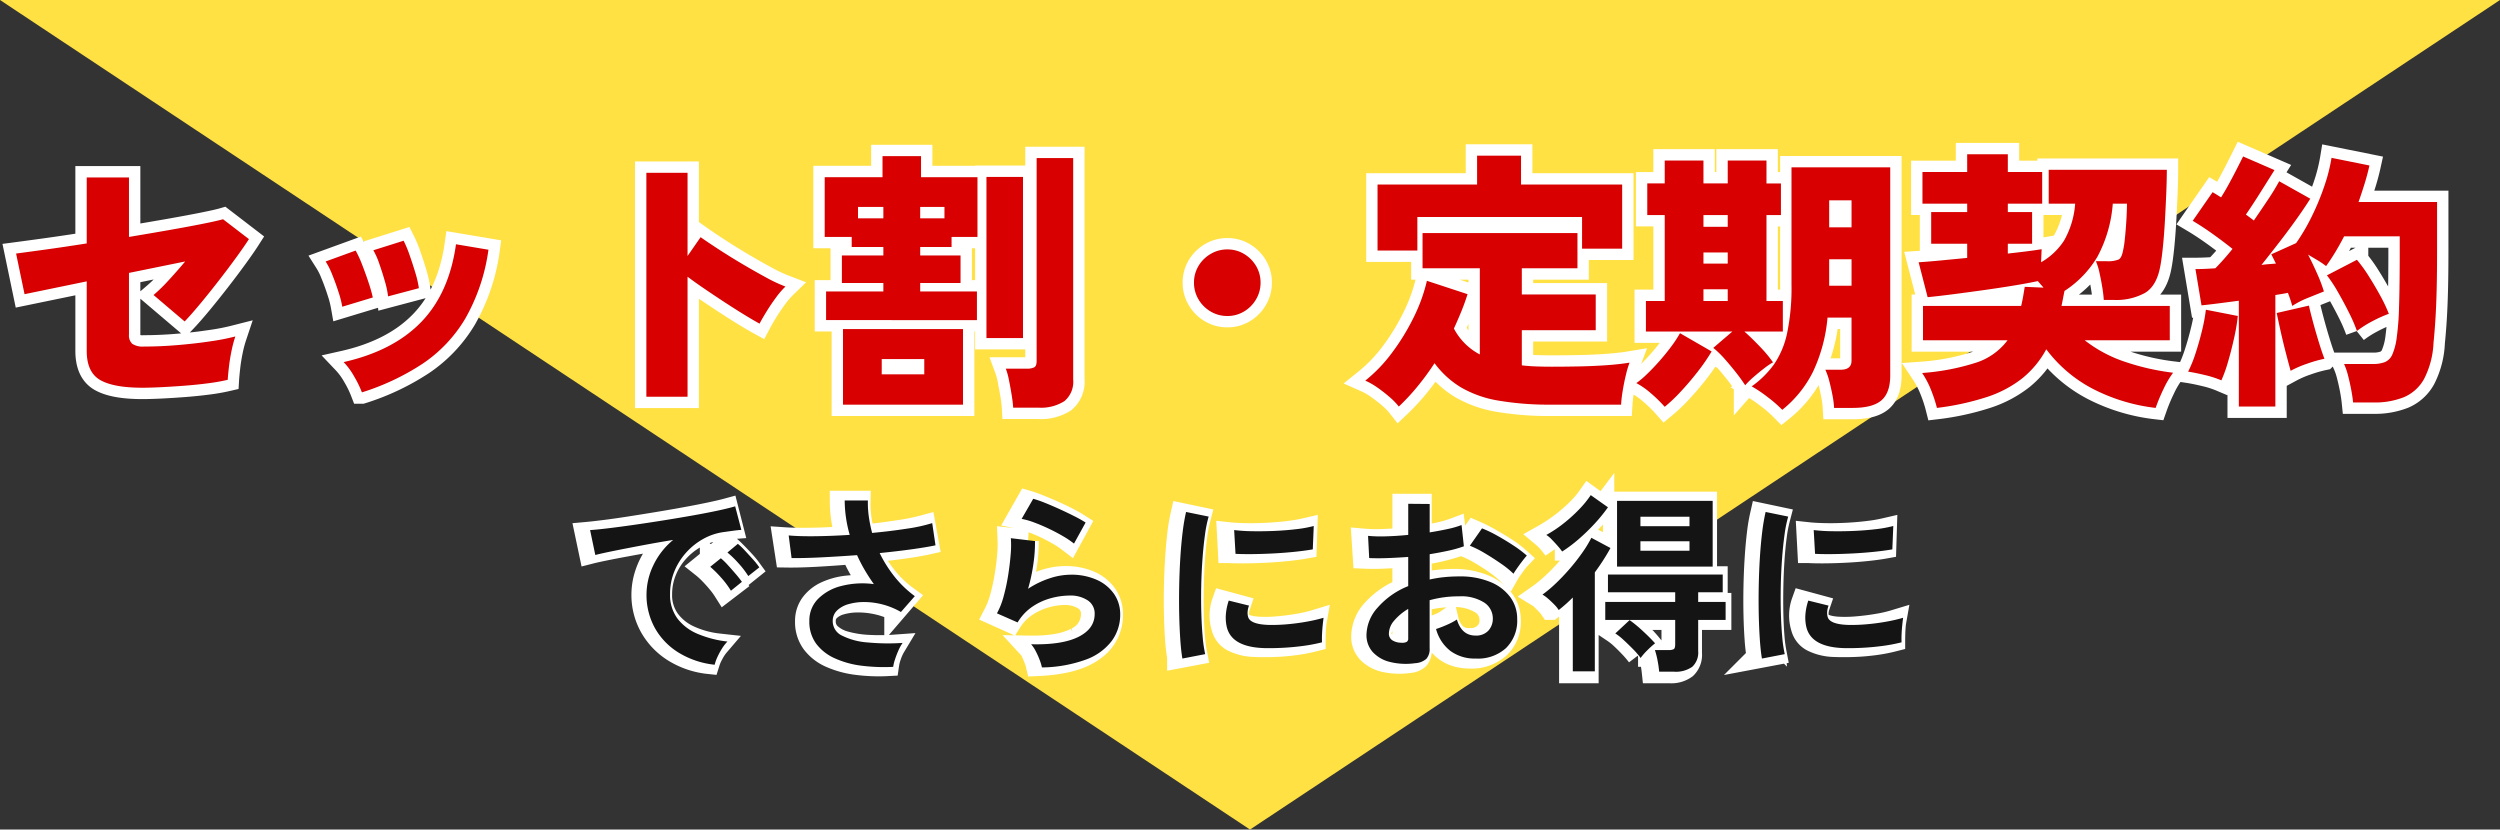
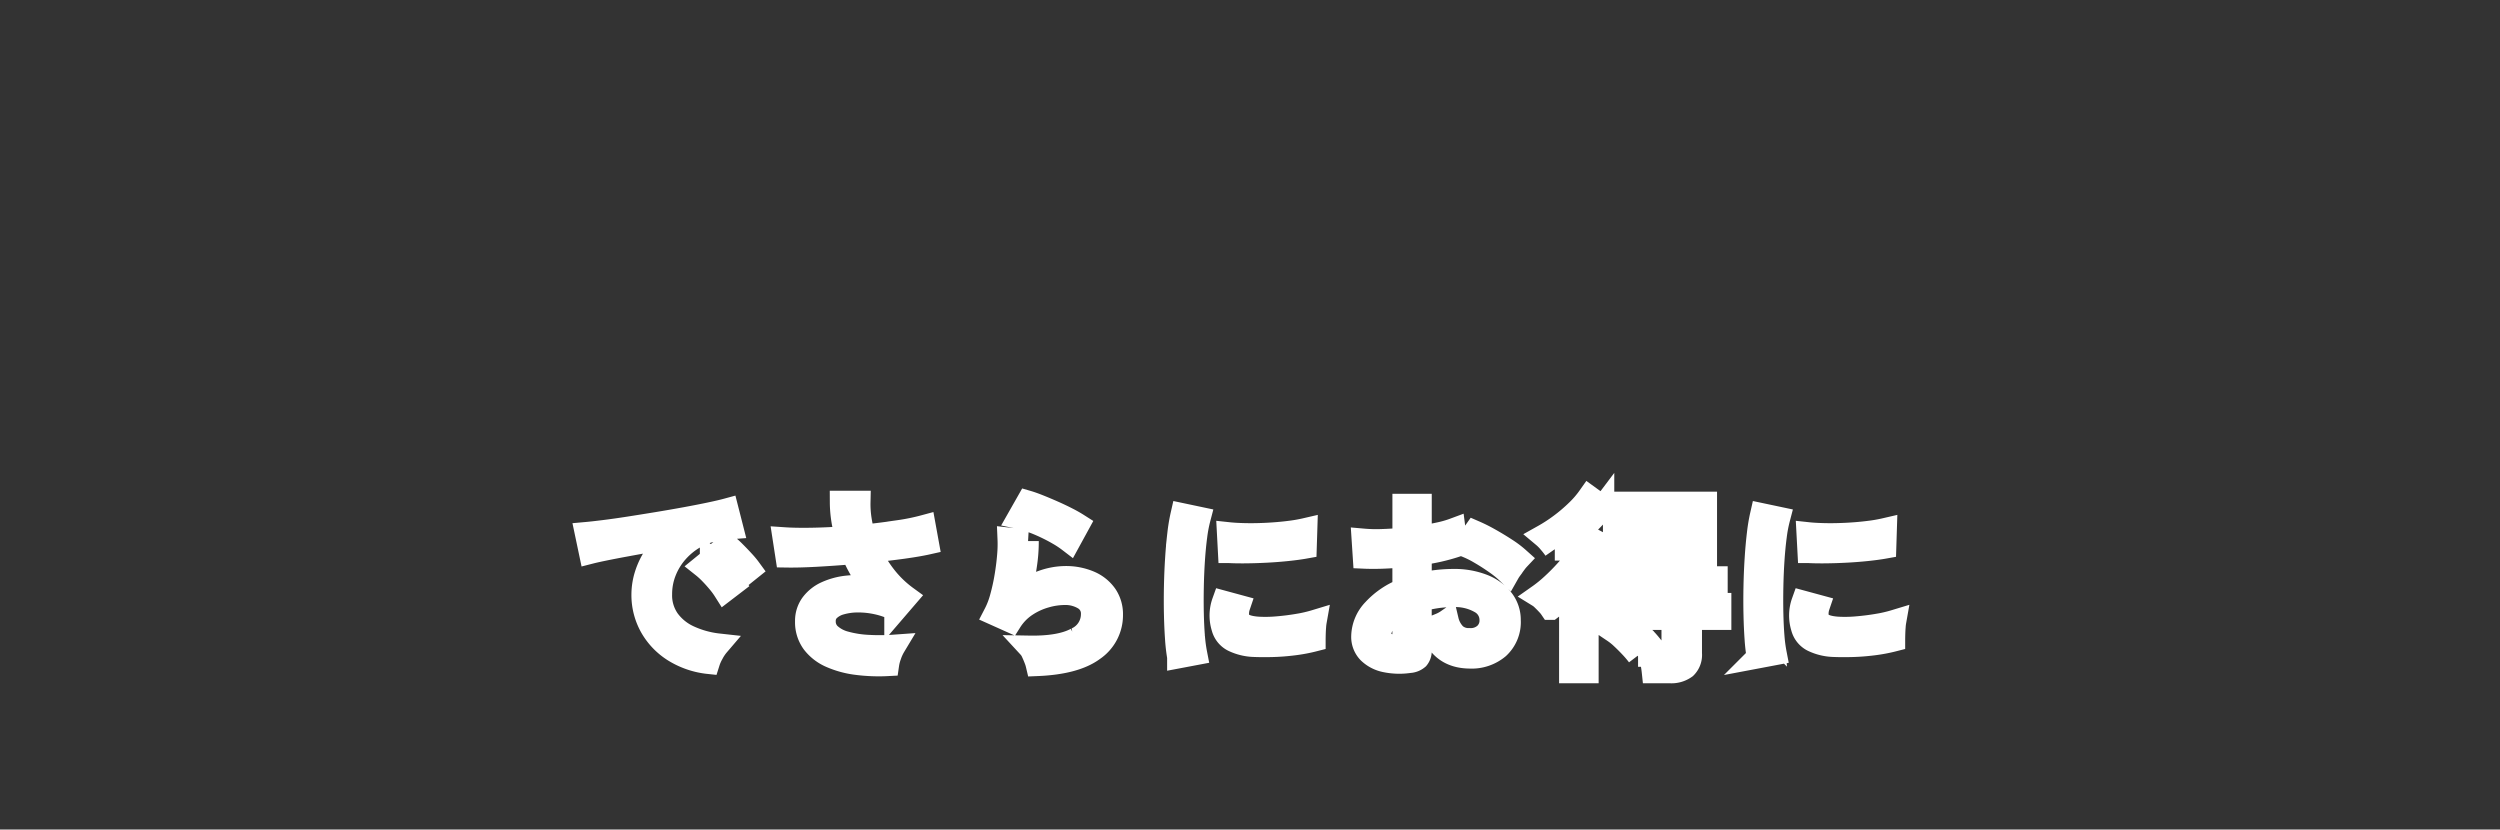
<svg xmlns="http://www.w3.org/2000/svg" width="440" height="146" viewBox="0 0 440 146">
  <rect x="0" y="0" width="440" height="146" fill="#333333" stroke="none" />
  <g id="グループ_194204" data-name="グループ 194204" transform="translate(-6718 -5025)">
    <g id="グループ_194202" data-name="グループ 194202" transform="translate(6215 -810.333)">
-       <path id="多角形_49" data-name="多角形 49" d="M220,0,440,146H0Z" transform="translate(943 5981.333) rotate(180)" fill="#ffe143" />
-       <path id="パス_138287" data-name="パス 138287" d="M25.056.24q-5.088,0-7.44-1.368T15.264-6.24V-18.48L4.32-16.224,2.832-23.376q1.824-.24,5.16-.7t7.272-1.08V-36.768H22.7V-26.3q3.744-.624,7.152-1.224t5.9-1.1q2.5-.5,3.5-.792l4.56,3.5q-.768,1.2-2.16,3.12t-3.048,4.056q-1.656,2.136-3.264,4.08T32.5-11.424L27.024-16.08a27.962,27.962,0,0,0,2.592-2.52q1.488-1.608,2.976-3.384L22.7-19.968V-9.12a2.02,2.02,0,0,0,.576,1.632,3.308,3.308,0,0,0,2.064.48q2.88,0,6-.264t5.808-.672a39.482,39.482,0,0,0,4.272-.84,20.359,20.359,0,0,0-.648,2.424Q40.464-4.9,40.3-3.48T40.08-1.152a33.408,33.408,0,0,1-3.384.6Q34.7-.288,32.52-.12T28.368.144Q26.4.24,25.056.24Zm38.64.816A18.462,18.462,0,0,0,62.3-1.8,12.226,12.226,0,0,0,60.48-4.272q8.736-1.968,13.656-7.056t6.12-13.68l5.712.96a33.658,33.658,0,0,1-4.08,12.12,24.8,24.8,0,0,1-7.512,7.944A42.569,42.569,0,0,1,63.7,1.056ZM68.3-15.84a15.441,15.441,0,0,0-.552-2.616q-.456-1.608-1.008-3.168a12.463,12.463,0,0,0-1.032-2.328l5.328-1.68a19.341,19.341,0,0,1,1.032,2.472q.552,1.56,1.032,3.168a17.9,17.9,0,0,1,.624,2.712ZM60.24-14.016a17.4,17.4,0,0,0-.648-2.544q-.5-1.584-1.128-3.12a12.655,12.655,0,0,0-1.152-2.3l5.28-1.92a18.355,18.355,0,0,1,1.128,2.448q.6,1.536,1.128,3.12a26.705,26.705,0,0,1,.768,2.688Zm53.52,15.84V-37.584h7.248v14.64l2.3-3.312q1.152.816,3.1,2.088t4.176,2.592q2.232,1.32,4.272,2.424a25.509,25.509,0,0,0,3.384,1.584,14.357,14.357,0,0,0-1.656,1.92q-.888,1.2-1.656,2.448t-1.248,2.16q-1.056-.576-2.664-1.56t-3.408-2.16q-1.8-1.176-3.528-2.352T121.008-19.3V1.824Zm31.632-13.488V-16.7h10.08v-1.488h-7.3V-23.04h7.3v-1.488H149.9V-26.3h-4.752V-36.816h10.176v-3.7H162.1v3.7h9.936V-26.3h-4.56v1.776h-5.52v1.488h7.1v4.848h-7.1V-16.7h9.984v5.04ZM178.32,3.744q-.048-.864-.264-2.208t-.48-2.64a12.272,12.272,0,0,0-.552-2.016h3.744a2.593,2.593,0,0,0,1.272-.24q.408-.24.408-1.1V-40.176h6.432V-1.2a4.434,4.434,0,0,1-1.536,3.792,7.639,7.639,0,0,1-4.608,1.152Zm-29.952-.528v-13.3h21.12v13.3ZM173.616-8.5V-36.864h6.432V-8.5ZM155.184-2.112h7.488V-4.8h-7.488Zm-4.176-27.456h4.464v-2.016h-4.464Zm10.944,0h4.272v-2.016h-4.272ZM216-12.384a5.665,5.665,0,0,1-2.928-.792,5.942,5.942,0,0,1-2.136-2.136,5.665,5.665,0,0,1-.792-2.928,5.627,5.627,0,0,1,.792-2.952,6,6,0,0,1,2.136-2.112A5.665,5.665,0,0,1,216-24.1a5.627,5.627,0,0,1,2.952.792,6.067,6.067,0,0,1,2.112,2.112,5.627,5.627,0,0,1,.792,2.952,5.665,5.665,0,0,1-.792,2.928,6,6,0,0,1-2.112,2.136A5.627,5.627,0,0,1,216-12.384ZM246.192,3.552a11.618,11.618,0,0,0-1.656-1.7A26.3,26.3,0,0,0,242.4.192a12.054,12.054,0,0,0-2.112-1.2,26.206,26.206,0,0,0,4.68-4.872,38.98,38.98,0,0,0,3.816-6.216,29.472,29.472,0,0,0,2.352-6.48l7.152,2.352q-.48,1.536-1.1,3.048t-1.3,3a10.809,10.809,0,0,0,4.56,4.56V-20.784h-10.08v-6.192h27.264v6.192H267.84v4.608h13.008v6.288H267.84V-3.7q1.2.144,2.52.192t2.76.048q2.208,0,4.7-.048T282.7-3.72q2.376-.168,4.1-.456a16.675,16.675,0,0,0-.624,2.088Q285.84-.72,285.6.744a22.258,22.258,0,0,0-.288,2.472H273.12a52.9,52.9,0,0,1-9.456-.72A19.476,19.476,0,0,1,257.112.168,16.2,16.2,0,0,1,252.48-4.08a46.59,46.59,0,0,1-2.928,4.008A38.164,38.164,0,0,1,246.192,3.552ZM242.448-23.9V-35.52h17.52v-5.088H267.7v5.088H285.5v11.28h-7.056v-5.568H249.456v5.9ZM313.68,4.128a22.351,22.351,0,0,0-2.5-2.184A23.426,23.426,0,0,0,308.3,0a16.836,16.836,0,0,0,3.936-3.888,15.349,15.349,0,0,0,2.3-5.5,39.008,39.008,0,0,0,.768-8.52v-20.64h17.376V-1.92q0,3.024-1.536,4.368t-5.088,1.344H322.8a16.121,16.121,0,0,0-.288-2.256q-.24-1.248-.552-2.448a11.709,11.709,0,0,0-.7-2.016h2.688q1.92,0,1.92-1.584V-12.1h-4.224a27.969,27.969,0,0,1-2.592,9.6A19.964,19.964,0,0,1,313.68,4.128Zm-6.528-4.32q-.672-1.056-1.656-2.3T303.48-4.9a15.925,15.925,0,0,0-1.944-1.872l3.36-2.88H289.68v-5.376h3.312v-15.12H289.92v-5.568h3.072v-4.032h6.816v4.032h4.272v-4.032H310.9v4.032h2.544v5.568H310.9v15.12h2.88v5.376h-6.768q1.3,1.152,2.76,2.688a22.271,22.271,0,0,1,2.28,2.736,12.223,12.223,0,0,0-1.56,1.056q-.936.72-1.848,1.512A14.446,14.446,0,0,0,307.152-.192ZM292.992,3.6a24.463,24.463,0,0,0-2.424-2.376A13.8,13.8,0,0,0,288-.576a15.484,15.484,0,0,0,1.824-1.536q1.056-1.008,2.184-2.28t2.112-2.592a20.491,20.491,0,0,0,1.56-2.376l5.568,3.216a34.959,34.959,0,0,1-2.52,3.648q-1.464,1.872-2.976,3.48A28.337,28.337,0,0,1,292.992,3.6Zm28.944-31.584h3.936v-4.752h-3.936Zm0,10.272h3.936v-4.656h-3.936Zm-22.128,2.688h4.272v-2.064h-4.272Zm0-13.056h4.272v-2.064h-4.272Zm0,6.48h4.272v-1.968h-4.272ZM340.9,3.792A23.718,23.718,0,0,0,339.888.7,15.6,15.6,0,0,0,338.3-2.352,40.525,40.525,0,0,0,347.88-4.2a11.218,11.218,0,0,0,5.448-3.912h-14.88V-14.16h17.28q.192-.816.336-1.632t.288-1.728l3.312.144-1.008-1.152q-1.776.384-4.272.792t-5.232.792q-2.736.384-5.328.72t-4.56.528L337.68-21.84q1.584-.1,3.816-.312l4.728-.456v-2.5h-6.336v-5.568h6.336V-32.16h-7.872v-5.568h7.872v-3.12h7.152v3.12h6.048v5.568h-6.048v1.488h4.272V-25.1h-4.272v1.728q1.728-.192,3.264-.384t2.688-.384l-.1,2.3a11.784,11.784,0,0,0,4.032-3.792,15.3,15.3,0,0,0,1.968-6.528h-4.656v-5.952H381.36q0,1.776-.1,4.176t-.24,4.9q-.144,2.5-.36,4.608t-.456,3.312q-.624,3.408-2.664,4.656a10.472,10.472,0,0,1-5.5,1.248h-1.776a21.066,21.066,0,0,0-.264-2.232q-.216-1.32-.5-2.592a10.205,10.205,0,0,0-.624-1.992H370.7a5.035,5.035,0,0,0,2.208-.312q.528-.312.768-1.656a13.358,13.358,0,0,0,.264-1.656q.12-1.08.216-2.328t.144-2.4q.048-1.152.048-1.776h-2.5a23.412,23.412,0,0,1-2.712,9.36,18.284,18.284,0,0,1-5.784,6q-.144.672-.264,1.32t-.264,1.32h19.056v6.048H366.912a23.685,23.685,0,0,0,7.32,3.864A41.934,41.934,0,0,0,382.464-2.4a16.226,16.226,0,0,0-1.68,2.856,31.3,31.3,0,0,0-1.392,3.336A32.2,32.2,0,0,1,368.52.528a24.205,24.205,0,0,1-8.376-7.056,16.775,16.775,0,0,1-4.224,5.112A20.256,20.256,0,0,1,349.7,1.872,46.326,46.326,0,0,1,340.9,3.792Zm53.136-.24V-15.072q-1.824.24-3.5.456t-3.072.36L386.4-20.64q1.488,0,3.5-.144.672-.672,1.44-1.536t1.584-1.872q-1.488-1.2-3.36-2.544t-3.648-2.4l3.5-5.04q.336.192.72.432l.768.48q.672-1.056,1.392-2.376t1.392-2.64q.672-1.32,1.1-2.184l5.52,2.4q-1.3,2.064-2.616,4.152T395.28-30.24q.384.288.744.552t.648.5q1.392-2.016,2.616-3.864a35.357,35.357,0,0,0,1.848-3.048l5.472,3.072q-.96,1.536-2.376,3.528t-3.048,4.1q-1.632,2.112-3.168,4.032.672-.1,1.3-.144l1.248-.1-.816-1.632,4.368-1.968a35.076,35.076,0,0,0,2.784-4.752A43.867,43.867,0,0,0,409.1-35.3a29.6,29.6,0,0,0,1.248-4.92l6.672,1.344q-.336,1.536-.84,3.168t-1.08,3.264h13.824v8.5q0,3.936-.072,6.864T428.64-11.9Q428.5-9.648,428.3-7.68a15.344,15.344,0,0,1-1.656,6.36A7.335,7.335,0,0,1,423.1,1.9a13.807,13.807,0,0,1-5.352.936h-3.6q-.1-1.008-.336-2.256T413.256-1.9a11.564,11.564,0,0,0-.7-2.04h5.04a5.769,5.769,0,0,0,2.16-.336,2.539,2.539,0,0,0,1.3-1.344,10.919,10.919,0,0,0,.768-2.976,47.741,47.741,0,0,0,.408-5.4q.12-3.576.12-9.96V-26.4H412.56q-.72,1.392-1.512,2.712t-1.656,2.52A14.627,14.627,0,0,0,407.88-22.2q-.84-.5-1.656-.984.864,1.68,1.632,3.432a26.643,26.643,0,0,1,1.152,3.048q-1.2.48-2.808,1.128a15.269,15.269,0,0,0-2.76,1.416q-.144-.528-.336-1.1t-.432-1.2q-.48.1-1.056.192l-1.152.192V3.552Zm20.784-13.3a27.157,27.157,0,0,0-1.392-3.216q-.912-1.824-1.944-3.624a24.239,24.239,0,0,0-1.944-2.952l5.28-2.736a25.758,25.758,0,0,1,2.112,2.928q1.056,1.68,1.992,3.384a26.75,26.75,0,0,1,1.512,3.192,22.425,22.425,0,0,0-2.928,1.32A18.231,18.231,0,0,0,414.816-9.744ZM390.96-1.056a17.256,17.256,0,0,0-2.9-.936q-1.7-.408-2.952-.6a21.862,21.862,0,0,0,1.3-3.192q.624-1.9,1.128-3.96a30.58,30.58,0,0,0,.7-3.744l5.616,1.1a31.041,31.041,0,0,1-.624,3.768q-.48,2.184-1.08,4.248A24.393,24.393,0,0,1,390.96-1.056Zm12.192-1.68q-.336-1.2-.84-3.144t-.936-3.888q-.432-1.944-.672-3.144l5.664-1.3q.24,1.1.72,2.88t1.032,3.576q.552,1.8.984,2.9a22.722,22.722,0,0,0-3.048.864A18.027,18.027,0,0,0,403.152-2.736Z" transform="translate(503 5903.333)" fill="#fff" stroke="#fff" stroke-width="4" />
      <path id="パス_138286" data-name="パス 138286" d="M24.718.952a14.351,14.351,0,0,1-6-2.04A11.9,11.9,0,0,1,14.637-5.3a11.426,11.426,0,0,1-1.479-5.78,11.6,11.6,0,0,1,.578-3.519,13.237,13.237,0,0,1,1.785-3.553,13.05,13.05,0,0,1,3.009-3.06q-2.108.374-4.284.765t-4.2.765q-2.023.374-3.621.7t-2.516.561L3.2-21.794q1.122-.1,3.06-.34t4.352-.612q2.414-.374,5-.8t5-.867q2.414-.442,4.352-.85t3.06-.714l.816,3.2q-.442.034-1.173.136t-1.649.238A10.739,10.739,0,0,0,22.321-21.1a12.357,12.357,0,0,0-3.111,2.533,11.629,11.629,0,0,0-2.125,3.451,10.79,10.79,0,0,0-.765,4.029,7.536,7.536,0,0,0,1.36,4.556,9.25,9.25,0,0,0,3.655,2.941,16.767,16.767,0,0,0,5.117,1.411A8.139,8.139,0,0,0,25.4-.612,8.133,8.133,0,0,0,24.718.952Zm5.746-15.164a12.451,12.451,0,0,0-1.156-1.479q-.714-.8-1.462-1.53a16.38,16.38,0,0,0-1.36-1.207l1.5-1.258a13.35,13.35,0,0,1,1.343,1.207q.8.8,1.547,1.615a14.767,14.767,0,0,1,1.156,1.394ZM27.574-11.7a13.646,13.646,0,0,0-1.122-1.53q-.68-.816-1.411-1.564A13.6,13.6,0,0,0,23.7-16.014l1.5-1.224A16.614,16.614,0,0,1,26.52-16q.782.8,1.513,1.649t1.139,1.428ZM56.27,1.326a30.242,30.242,0,0,1-5.406-.2,16.382,16.382,0,0,1-4.59-1.241A7.94,7.94,0,0,1,43.112-2.55a6.08,6.08,0,0,1-1.156-3.774,4.949,4.949,0,0,1,.935-3.009,6.55,6.55,0,0,1,2.567-2.04,11.939,11.939,0,0,1,3.757-1,16.875,16.875,0,0,1,4.505.136,24.131,24.131,0,0,1-3.672-6.12q-3.23.272-6.307.442t-5.253.136l-.476-3.094q2.006.136,4.93.085t6.12-.289a20.827,20.827,0,0,1-.986-6.222h3.162a17.436,17.436,0,0,0,.187,2.958,21.789,21.789,0,0,0,.663,2.992q3.3-.34,6.154-.782a37.06,37.06,0,0,0,4.488-.918l.544,2.992q-1.666.374-4.369.748t-5.8.68a22.764,22.764,0,0,0,2.7,4.42,18.748,18.748,0,0,0,3.757,3.638l-1.9,2.21a13.894,13.894,0,0,0-3.3-1.156,15.272,15.272,0,0,0-3.383-.357,10.909,10.909,0,0,0-2.975.408A4.86,4.86,0,0,0,45.9-8.3a2.673,2.673,0,0,0-.782,1.972A3.078,3.078,0,0,0,46.1-3.995a6.44,6.44,0,0,0,2.7,1.428,18.421,18.421,0,0,0,3.944.629,36.466,36.466,0,0,0,4.709-.034,8.265,8.265,0,0,0-.765,1.666A7.909,7.909,0,0,0,56.27,1.326Zm26.282,0a6.708,6.708,0,0,0-.306-.969q-.238-.629-.527-1.241a3.292,3.292,0,0,0-.6-.918q5.474.1,8.313-1.428a4.733,4.733,0,0,0,2.839-4.318,3.035,3.035,0,0,0-1.411-2.72,6.325,6.325,0,0,0-3.519-.918,12.3,12.3,0,0,0-3.332.51A12.133,12.133,0,0,0,80.6-9.1a9.278,9.278,0,0,0-2.7,2.771L75.106-7.582a14.294,14.294,0,0,0,1.139-2.958,35.255,35.255,0,0,0,.816-3.723q.323-1.955.459-3.689a21.322,21.322,0,0,0,.068-2.856l3.264.374a27.564,27.564,0,0,1-.323,4.267,32.579,32.579,0,0,1-1.105,4.981,16.025,16.025,0,0,1,4.046-2.108,12.122,12.122,0,0,1,3.978-.748,10.581,10.581,0,0,1,4.369.833,6.682,6.682,0,0,1,2.856,2.3,5.921,5.921,0,0,1,1,3.434,7.333,7.333,0,0,1-3.213,6.154Q89.25,1.054,82.552,1.326Zm5.678-21.76a17.091,17.091,0,0,0-1.921-1.275q-1.139-.663-2.414-1.258t-2.482-1.02a14.969,14.969,0,0,0-2.091-.595l1.564-2.754q.816.238,2.006.714t2.5,1.054q1.309.578,2.465,1.173a22.2,22.2,0,0,1,1.938,1.1Zm19.21,20.4a31.34,31.34,0,0,1-.374-3.281q-.136-1.955-.187-4.284t0-4.811q.051-2.482.2-4.862t.391-4.4a30.6,30.6,0,0,1,.578-3.451l3.06.646a23.806,23.806,0,0,0-.6,3.145q-.255,1.921-.408,4.216t-.2,4.726q-.051,2.431,0,4.692t.2,4.1A26.109,26.109,0,0,0,110.5-.612ZM120.8-2.04a9.067,9.067,0,0,1-3.74-.9,3.548,3.548,0,0,1-1.836-2.3,7.1,7.1,0,0,1,.1-4.488l2.754.748a4.191,4.191,0,0,0-.221,1.377,2.6,2.6,0,0,0,.255,1.105q.544,1.156,3.264,1.36a23.109,23.109,0,0,0,3.4-.051q1.87-.153,3.672-.459a23.446,23.446,0,0,0,3.094-.714,9.06,9.06,0,0,0-.119,1q-.051.663-.068,1.326t-.017,1.037a28.346,28.346,0,0,1-3.587.68q-1.887.238-3.672.289T120.8-2.04Zm-4.42-16.524-.17-3.2q1.258.136,3.06.17t3.774-.068q1.972-.1,3.774-.323a27.2,27.2,0,0,0,3.06-.527l-.1,3.162q-1.326.238-3.094.425t-3.672.289q-1.9.1-3.638.119T116.382-18.564ZM148.07.782a11.9,11.9,0,0,1-4.2-.119,5.849,5.849,0,0,1-2.941-1.53,3.876,3.876,0,0,1-1.088-2.839A6.917,6.917,0,0,1,141.8-8.33a13.943,13.943,0,0,1,5.287-3.57v-5.916q-1.87.17-3.655.238t-3.315,0l-.2-3.06a26.135,26.135,0,0,0,3.247.085q1.887-.051,3.927-.255v-5.95h2.924v5.61q1.8-.272,3.349-.612a18.064,18.064,0,0,0,2.6-.748l.374,2.89a33.667,33.667,0,0,1-6.324,1.428v5.338a25.75,25.75,0,0,1,5.746-.68,13.8,13.8,0,0,1,5.3.918,8.071,8.071,0,0,1,3.417,2.5,5.757,5.757,0,0,1,1.207,3.587,6.107,6.107,0,0,1-1.955,4.845A7.294,7.294,0,0,1,158.644,0q-5.168-.068-6.732-5.168.544-.17,1.479-.561a6.412,6.412,0,0,0,1.377-.731,5.23,5.23,0,0,0,1.394,2.5,3.554,3.554,0,0,0,2.482.833,3.77,3.77,0,0,0,2.737-.918,3.253,3.253,0,0,0,1.037-2.516,3.546,3.546,0,0,0-1.785-3.077,8.8,8.8,0,0,0-4.879-1.173,19.888,19.888,0,0,0-3.009.221,21.565,21.565,0,0,0-2.737.6v8.738a2.023,2.023,0,0,1-.442,1.445A2.483,2.483,0,0,1,148.07.782ZM165.478-14.79a16.921,16.921,0,0,0-2.159-1.768q-1.343-.952-2.8-1.8a17.51,17.51,0,0,0-2.652-1.292l1.7-2.414a27.292,27.292,0,0,1,2.584,1.292q1.462.816,2.873,1.734a17.414,17.414,0,0,1,2.295,1.734,7.316,7.316,0,0,0-.629.765q-.391.527-.748,1.037A6.959,6.959,0,0,0,165.478-14.79ZM146.064-1.972a2.181,2.181,0,0,0,.782-.153q.238-.119.238-.561V-8.84a9.611,9.611,0,0,0-3.094,2.312,4.154,4.154,0,0,0-1.122,2.686,1.52,1.52,0,0,0,.9,1.445A4.78,4.78,0,0,0,146.064-1.972Zm38.08-13.906V-27.132h16.082v11.254Zm6.834,18.462q-.068-.646-.221-1.547a6.34,6.34,0,0,0-.391-1.445h2.856a1.757,1.757,0,0,0,.969-.187q.255-.187.255-.867V-6.8H181.7V-9.316h12.75v-2.21H182.308v-2.482H202.1v2.482h-4.522v2.21h5.168V-6.8h-5.168V-.646a3.074,3.074,0,0,1-.9,2.448,4.208,4.208,0,0,1-2.805.782Zm-14.552,0V-11.56q-.85.85-1.717,1.6t-1.717,1.394a5.29,5.29,0,0,0-.578-.714q-.408-.442-.867-.884a4.034,4.034,0,0,0-.765-.612,23.1,23.1,0,0,0,2.4-1.938,35.358,35.358,0,0,0,2.584-2.618q1.275-1.428,2.363-2.907a17.992,17.992,0,0,0,1.7-2.737l2.652,1.428q-.646,1.19-1.428,2.363t-1.666,2.3V2.584Zm-2.754-21.59a14.4,14.4,0,0,0-.9-1.156,8.492,8.492,0,0,0-1.139-1.156,27.5,27.5,0,0,0,3.06-1.989,28.305,28.305,0,0,0,2.856-2.431,16.8,16.8,0,0,0,2.142-2.482l2.448,1.768a22.819,22.819,0,0,1-2.567,2.873,37.59,37.59,0,0,1-3.026,2.6A28.656,28.656,0,0,1,173.672-19.006Zm13.634.85h9.758v-2.21h-9.758Zm0-4.488h9.758v-2.21h-9.758Zm1.02,22.338a18.18,18.18,0,0,0-1.275-1.5q-.765-.816-1.564-1.564a10.958,10.958,0,0,0-1.479-1.19l1.938-1.8q.714.51,1.564,1.224t1.632,1.479a16.276,16.276,0,0,1,1.326,1.445q-.442.34-1.1.884A6.829,6.829,0,0,0,188.326-.306Zm21.114.272a31.34,31.34,0,0,1-.374-3.281q-.136-1.955-.187-4.284t0-4.811q.051-2.482.2-4.862t.391-4.4a30.6,30.6,0,0,1,.578-3.451l3.06.646a23.8,23.8,0,0,0-.6,3.145q-.255,1.921-.408,4.216t-.2,4.726q-.051,2.431,0,4.692t.2,4.1A26.109,26.109,0,0,0,212.5-.612ZM222.8-2.04a9.067,9.067,0,0,1-3.74-.9,3.548,3.548,0,0,1-1.836-2.3,7.1,7.1,0,0,1,.1-4.488l2.754.748a4.191,4.191,0,0,0-.221,1.377,2.6,2.6,0,0,0,.255,1.105q.544,1.156,3.264,1.36a23.109,23.109,0,0,0,3.4-.051q1.87-.153,3.672-.459a23.446,23.446,0,0,0,3.094-.714,9.06,9.06,0,0,0-.119,1q-.051.663-.068,1.326t-.017,1.037a28.346,28.346,0,0,1-3.587.68q-1.887.238-3.672.289T222.8-2.04Zm-4.42-16.524-.17-3.2q1.258.136,3.06.17t3.774-.068q1.972-.1,3.774-.323a27.2,27.2,0,0,0,3.06-.527l-.1,3.162q-1.326.238-3.094.425t-3.672.289q-1.9.1-3.638.119T218.382-18.564Z" transform="translate(602.973 5951)" fill="#fff" stroke="#fff" stroke-width="4" />
-       <path id="パス_138284" data-name="パス 138284" d="M25.056.24q-5.088,0-7.44-1.368T15.264-6.24V-18.48L4.32-16.224,2.832-23.376q1.824-.24,5.16-.7t7.272-1.08V-36.768H22.7V-26.3q3.744-.624,7.152-1.224t5.9-1.1q2.5-.5,3.5-.792l4.56,3.5q-.768,1.2-2.16,3.12t-3.048,4.056q-1.656,2.136-3.264,4.08T32.5-11.424L27.024-16.08a27.962,27.962,0,0,0,2.592-2.52q1.488-1.608,2.976-3.384L22.7-19.968V-9.12a2.02,2.02,0,0,0,.576,1.632,3.308,3.308,0,0,0,2.064.48q2.88,0,6-.264t5.808-.672a39.482,39.482,0,0,0,4.272-.84,20.359,20.359,0,0,0-.648,2.424Q40.464-4.9,40.3-3.48T40.08-1.152a33.408,33.408,0,0,1-3.384.6Q34.7-.288,32.52-.12T28.368.144Q26.4.24,25.056.24Zm38.64.816A18.462,18.462,0,0,0,62.3-1.8,12.226,12.226,0,0,0,60.48-4.272q8.736-1.968,13.656-7.056t6.12-13.68l5.712.96a33.658,33.658,0,0,1-4.08,12.12,24.8,24.8,0,0,1-7.512,7.944A42.569,42.569,0,0,1,63.7,1.056ZM68.3-15.84a15.441,15.441,0,0,0-.552-2.616q-.456-1.608-1.008-3.168a12.463,12.463,0,0,0-1.032-2.328l5.328-1.68a19.341,19.341,0,0,1,1.032,2.472q.552,1.56,1.032,3.168a17.9,17.9,0,0,1,.624,2.712ZM60.24-14.016a17.4,17.4,0,0,0-.648-2.544q-.5-1.584-1.128-3.12a12.655,12.655,0,0,0-1.152-2.3l5.28-1.92a18.355,18.355,0,0,1,1.128,2.448q.6,1.536,1.128,3.12a26.705,26.705,0,0,1,.768,2.688Zm53.52,15.84V-37.584h7.248v14.64l2.3-3.312q1.152.816,3.1,2.088t4.176,2.592q2.232,1.32,4.272,2.424a25.509,25.509,0,0,0,3.384,1.584,14.357,14.357,0,0,0-1.656,1.92q-.888,1.2-1.656,2.448t-1.248,2.16q-1.056-.576-2.664-1.56t-3.408-2.16q-1.8-1.176-3.528-2.352T121.008-19.3V1.824Zm31.632-13.488V-16.7h10.08v-1.488h-7.3V-23.04h7.3v-1.488H149.9V-26.3h-4.752V-36.816h10.176v-3.7H162.1v3.7h9.936V-26.3h-4.56v1.776h-5.52v1.488h7.1v4.848h-7.1V-16.7h9.984v5.04ZM178.32,3.744q-.048-.864-.264-2.208t-.48-2.64a12.272,12.272,0,0,0-.552-2.016h3.744a2.593,2.593,0,0,0,1.272-.24q.408-.24.408-1.1V-40.176h6.432V-1.2a4.434,4.434,0,0,1-1.536,3.792,7.639,7.639,0,0,1-4.608,1.152Zm-29.952-.528v-13.3h21.12v13.3ZM173.616-8.5V-36.864h6.432V-8.5ZM155.184-2.112h7.488V-4.8h-7.488Zm-4.176-27.456h4.464v-2.016h-4.464Zm10.944,0h4.272v-2.016h-4.272ZM216-12.384a5.665,5.665,0,0,1-2.928-.792,5.942,5.942,0,0,1-2.136-2.136,5.665,5.665,0,0,1-.792-2.928,5.627,5.627,0,0,1,.792-2.952,6,6,0,0,1,2.136-2.112A5.665,5.665,0,0,1,216-24.1a5.627,5.627,0,0,1,2.952.792,6.067,6.067,0,0,1,2.112,2.112,5.627,5.627,0,0,1,.792,2.952,5.665,5.665,0,0,1-.792,2.928,6,6,0,0,1-2.112,2.136A5.627,5.627,0,0,1,216-12.384ZM246.192,3.552a11.618,11.618,0,0,0-1.656-1.7A26.3,26.3,0,0,0,242.4.192a12.054,12.054,0,0,0-2.112-1.2,26.206,26.206,0,0,0,4.68-4.872,38.98,38.98,0,0,0,3.816-6.216,29.472,29.472,0,0,0,2.352-6.48l7.152,2.352q-.48,1.536-1.1,3.048t-1.3,3a10.809,10.809,0,0,0,4.56,4.56V-20.784h-10.08v-6.192h27.264v6.192H267.84v4.608h13.008v6.288H267.84V-3.7q1.2.144,2.52.192t2.76.048q2.208,0,4.7-.048T282.7-3.72q2.376-.168,4.1-.456a16.675,16.675,0,0,0-.624,2.088Q285.84-.72,285.6.744a22.258,22.258,0,0,0-.288,2.472H273.12a52.9,52.9,0,0,1-9.456-.72A19.476,19.476,0,0,1,257.112.168,16.2,16.2,0,0,1,252.48-4.08a46.59,46.59,0,0,1-2.928,4.008A38.164,38.164,0,0,1,246.192,3.552ZM242.448-23.9V-35.52h17.52v-5.088H267.7v5.088H285.5v11.28h-7.056v-5.568H249.456v5.9ZM313.68,4.128a22.351,22.351,0,0,0-2.5-2.184A23.426,23.426,0,0,0,308.3,0a16.836,16.836,0,0,0,3.936-3.888,15.349,15.349,0,0,0,2.3-5.5,39.008,39.008,0,0,0,.768-8.52v-20.64h17.376V-1.92q0,3.024-1.536,4.368t-5.088,1.344H322.8a16.121,16.121,0,0,0-.288-2.256q-.24-1.248-.552-2.448a11.709,11.709,0,0,0-.7-2.016h2.688q1.92,0,1.92-1.584V-12.1h-4.224a27.969,27.969,0,0,1-2.592,9.6A19.964,19.964,0,0,1,313.68,4.128Zm-6.528-4.32q-.672-1.056-1.656-2.3T303.48-4.9a15.925,15.925,0,0,0-1.944-1.872l3.36-2.88H289.68v-5.376h3.312v-15.12H289.92v-5.568h3.072v-4.032h6.816v4.032h4.272v-4.032H310.9v4.032h2.544v5.568H310.9v15.12h2.88v5.376h-6.768q1.3,1.152,2.76,2.688a22.271,22.271,0,0,1,2.28,2.736,12.223,12.223,0,0,0-1.56,1.056q-.936.72-1.848,1.512A14.446,14.446,0,0,0,307.152-.192ZM292.992,3.6a24.463,24.463,0,0,0-2.424-2.376A13.8,13.8,0,0,0,288-.576a15.484,15.484,0,0,0,1.824-1.536q1.056-1.008,2.184-2.28t2.112-2.592a20.491,20.491,0,0,0,1.56-2.376l5.568,3.216a34.959,34.959,0,0,1-2.52,3.648q-1.464,1.872-2.976,3.48A28.337,28.337,0,0,1,292.992,3.6Zm28.944-31.584h3.936v-4.752h-3.936Zm0,10.272h3.936v-4.656h-3.936Zm-22.128,2.688h4.272v-2.064h-4.272Zm0-13.056h4.272v-2.064h-4.272Zm0,6.48h4.272v-1.968h-4.272ZM340.9,3.792A23.718,23.718,0,0,0,339.888.7,15.6,15.6,0,0,0,338.3-2.352,40.525,40.525,0,0,0,347.88-4.2a11.218,11.218,0,0,0,5.448-3.912h-14.88V-14.16h17.28q.192-.816.336-1.632t.288-1.728l3.312.144-1.008-1.152q-1.776.384-4.272.792t-5.232.792q-2.736.384-5.328.72t-4.56.528L337.68-21.84q1.584-.1,3.816-.312l4.728-.456v-2.5h-6.336v-5.568h6.336V-32.16h-7.872v-5.568h7.872v-3.12h7.152v3.12h6.048v5.568h-6.048v1.488h4.272V-25.1h-4.272v1.728q1.728-.192,3.264-.384t2.688-.384l-.1,2.3a11.784,11.784,0,0,0,4.032-3.792,15.3,15.3,0,0,0,1.968-6.528h-4.656v-5.952H381.36q0,1.776-.1,4.176t-.24,4.9q-.144,2.5-.36,4.608t-.456,3.312q-.624,3.408-2.664,4.656a10.472,10.472,0,0,1-5.5,1.248h-1.776a21.066,21.066,0,0,0-.264-2.232q-.216-1.32-.5-2.592a10.205,10.205,0,0,0-.624-1.992H370.7a5.035,5.035,0,0,0,2.208-.312q.528-.312.768-1.656a13.358,13.358,0,0,0,.264-1.656q.12-1.08.216-2.328t.144-2.4q.048-1.152.048-1.776h-2.5a23.412,23.412,0,0,1-2.712,9.36,18.284,18.284,0,0,1-5.784,6q-.144.672-.264,1.32t-.264,1.32h19.056v6.048H366.912a23.685,23.685,0,0,0,7.32,3.864A41.934,41.934,0,0,0,382.464-2.4a16.226,16.226,0,0,0-1.68,2.856,31.3,31.3,0,0,0-1.392,3.336A32.2,32.2,0,0,1,368.52.528a24.205,24.205,0,0,1-8.376-7.056,16.775,16.775,0,0,1-4.224,5.112A20.256,20.256,0,0,1,349.7,1.872,46.326,46.326,0,0,1,340.9,3.792Zm53.136-.24V-15.072q-1.824.24-3.5.456t-3.072.36L386.4-20.64q1.488,0,3.5-.144.672-.672,1.44-1.536t1.584-1.872q-1.488-1.2-3.36-2.544t-3.648-2.4l3.5-5.04q.336.192.72.432l.768.48q.672-1.056,1.392-2.376t1.392-2.64q.672-1.32,1.1-2.184l5.52,2.4q-1.3,2.064-2.616,4.152T395.28-30.24q.384.288.744.552t.648.5q1.392-2.016,2.616-3.864a35.357,35.357,0,0,0,1.848-3.048l5.472,3.072q-.96,1.536-2.376,3.528t-3.048,4.1q-1.632,2.112-3.168,4.032.672-.1,1.3-.144l1.248-.1-.816-1.632,4.368-1.968a35.076,35.076,0,0,0,2.784-4.752A43.867,43.867,0,0,0,409.1-35.3a29.6,29.6,0,0,0,1.248-4.92l6.672,1.344q-.336,1.536-.84,3.168t-1.08,3.264h13.824v8.5q0,3.936-.072,6.864T428.64-11.9Q428.5-9.648,428.3-7.68a15.344,15.344,0,0,1-1.656,6.36A7.335,7.335,0,0,1,423.1,1.9a13.807,13.807,0,0,1-5.352.936h-3.6q-.1-1.008-.336-2.256T413.256-1.9a11.564,11.564,0,0,0-.7-2.04h5.04a5.769,5.769,0,0,0,2.16-.336,2.539,2.539,0,0,0,1.3-1.344,10.919,10.919,0,0,0,.768-2.976,47.741,47.741,0,0,0,.408-5.4q.12-3.576.12-9.96V-26.4H412.56q-.72,1.392-1.512,2.712t-1.656,2.52A14.627,14.627,0,0,0,407.88-22.2q-.84-.5-1.656-.984.864,1.68,1.632,3.432a26.643,26.643,0,0,1,1.152,3.048q-1.2.48-2.808,1.128a15.269,15.269,0,0,0-2.76,1.416q-.144-.528-.336-1.1t-.432-1.2q-.48.1-1.056.192l-1.152.192V3.552Zm20.784-13.3a27.157,27.157,0,0,0-1.392-3.216q-.912-1.824-1.944-3.624a24.239,24.239,0,0,0-1.944-2.952l5.28-2.736a25.758,25.758,0,0,1,2.112,2.928q1.056,1.68,1.992,3.384a26.75,26.75,0,0,1,1.512,3.192,22.425,22.425,0,0,0-2.928,1.32A18.231,18.231,0,0,0,414.816-9.744ZM390.96-1.056a17.256,17.256,0,0,0-2.9-.936q-1.7-.408-2.952-.6a21.862,21.862,0,0,0,1.3-3.192q.624-1.9,1.128-3.96a30.58,30.58,0,0,0,.7-3.744l5.616,1.1a31.041,31.041,0,0,1-.624,3.768q-.48,2.184-1.08,4.248A24.393,24.393,0,0,1,390.96-1.056Zm12.192-1.68q-.336-1.2-.84-3.144t-.936-3.888q-.432-1.944-.672-3.144l5.664-1.3q.24,1.1.72,2.88t1.032,3.576q.552,1.8.984,2.9a22.722,22.722,0,0,0-3.048.864A18.027,18.027,0,0,0,403.152-2.736Z" transform="translate(503 5903.333)" fill="#d80000" />
-       <path id="パス_138285" data-name="パス 138285" d="M24.786,1.326A15.139,15.139,0,0,1,18.53-.748,11.971,11.971,0,0,1,14.3-5.066a12,12,0,0,1-1.513-6.052,11.905,11.905,0,0,1,1.173-5,12.971,12.971,0,0,1,3.519-4.522q-2.72.442-5.423.952t-4.9.952q-2.193.442-3.383.748l-.918-4.386q1.122-.068,3.111-.306t4.488-.595q2.5-.357,5.168-.782t5.168-.867q2.5-.442,4.488-.867t3.111-.765l1.088,4.148q-.544.034-1.309.136t-1.717.238a10.155,10.155,0,0,0-3.57,1.156,11.588,11.588,0,0,0-3.043,2.38,11.365,11.365,0,0,0-2.125,3.332,10.381,10.381,0,0,0-.782,4.046,6.956,6.956,0,0,0,1.326,4.352,8.7,8.7,0,0,0,3.621,2.7A18.955,18.955,0,0,0,27.03-2.754a7.1,7.1,0,0,0-.986,1.275,12.539,12.539,0,0,0-.816,1.53A6.37,6.37,0,0,0,24.786,1.326ZM30.7-14.28a15.627,15.627,0,0,0-1.717-2.244,17.585,17.585,0,0,0-1.955-1.9l1.836-1.53a12.462,12.462,0,0,1,1.241,1.19q.731.782,1.445,1.581A11.741,11.741,0,0,1,32.64-15.81ZM27.642-11.7a15.171,15.171,0,0,0-1.7-2.278A19.43,19.43,0,0,0,24-15.912l1.87-1.5a11.421,11.421,0,0,1,1.224,1.19q.714.782,1.411,1.6a17.289,17.289,0,0,1,1.071,1.36ZM56.2,1.7a31.792,31.792,0,0,1-5.542-.2A16.226,16.226,0,0,1,45.934.2a8.337,8.337,0,0,1-3.281-2.567,6.485,6.485,0,0,1-1.207-4,5.383,5.383,0,0,1,1.53-3.893,8.75,8.75,0,0,1,4.114-2.278,14.989,14.989,0,0,1,5.712-.323q-.85-1.19-1.6-2.465a27.526,27.526,0,0,1-1.36-2.635q-3.264.238-6.324.391t-5.2.119l-.51-3.978q1.87.17,4.743.136t6-.238a22.219,22.219,0,0,1-.884-6.052h4.08a17.535,17.535,0,0,0,.17,2.873,23.767,23.767,0,0,0,.578,2.839q3.264-.306,6.1-.748A28.732,28.732,0,0,0,63.07-23.6l.578,3.91q-1.6.34-4.2.7t-5.627.663a22.339,22.339,0,0,0,2.6,4.131,18.5,18.5,0,0,0,3.587,3.451L57.562-7.956a13.041,13.041,0,0,0-6.307-1.751,9.928,9.928,0,0,0-2.873.357,4.783,4.783,0,0,0-2.057,1.122,2.508,2.508,0,0,0-.765,1.87,2.806,2.806,0,0,0,1.649,2.567A11.93,11.93,0,0,0,51.663-2.6a38.4,38.4,0,0,0,6.2.085,7.188,7.188,0,0,0-.731,1.309A16.155,16.155,0,0,0,56.525.374,7.369,7.369,0,0,0,56.2,1.7Zm26.18.1A8.983,8.983,0,0,0,81.991.51a13.5,13.5,0,0,0-.7-1.564,5.708,5.708,0,0,0-.816-1.224q5.44.136,8.313-1.292t2.873-4.046A2.734,2.734,0,0,0,90.44-10a5.491,5.491,0,0,0-3.2-.85,12.781,12.781,0,0,0-3.264.459,10.848,10.848,0,0,0-3.281,1.5A8.734,8.734,0,0,0,78.1-6.12l-3.638-1.6a13.012,13.012,0,0,0,1.173-2.975,33.749,33.749,0,0,0,.8-3.723q.306-1.938.442-3.672a17.505,17.505,0,0,0,.034-2.856l4.25.51a25.87,25.87,0,0,1-.272,3.927,30.489,30.489,0,0,1-.952,4.471,15.7,15.7,0,0,1,3.774-1.836,11.931,11.931,0,0,1,3.706-.646,10.919,10.919,0,0,1,4.607.9,7.3,7.3,0,0,1,3.043,2.482,6.233,6.233,0,0,1,1.088,3.621,7.756,7.756,0,0,1-1.479,4.641A9.953,9.953,0,0,1,90.151.408,23.307,23.307,0,0,1,82.382,1.8Zm5.644-21.794A16.46,16.46,0,0,0,86-21.352q-1.173-.68-2.465-1.292T81-23.715a13.08,13.08,0,0,0-2.193-.629l2.04-3.536a19.074,19.074,0,0,1,2.108.731q1.224.493,2.567,1.105t2.55,1.224A21.567,21.567,0,0,1,90.066-23.7ZM107.1.238q-.238-1.394-.374-3.417t-.187-4.42q-.051-2.4,0-4.947t.2-4.981q.153-2.431.408-4.5a34.467,34.467,0,0,1,.6-3.536l3.978.816a21.214,21.214,0,0,0-.646,3.179q-.272,1.955-.442,4.284t-.221,4.777q-.051,2.448.017,4.76t.238,4.182a22.64,22.64,0,0,0,.442,3.026ZM121.55-1.6q-5.882-.17-6.664-3.842a7.355,7.355,0,0,1-.136-2.04,10.084,10.084,0,0,1,.51-2.482l3.57.884a3.759,3.759,0,0,0-.255,1.156,2.615,2.615,0,0,0,.119.918q.442,1.224,3.6,1.326a30.118,30.118,0,0,0,3.281-.119q1.751-.153,3.434-.459a28.023,28.023,0,0,0,2.941-.68q-.068.476-.153,1.292t-.119,1.649q-.034.833,0,1.377a29.063,29.063,0,0,1-3.417.646q-1.819.238-3.57.323T121.55-1.6Zm-5.1-16.592-.238-4.182a28.817,28.817,0,0,0,3.162.2q1.87.034,3.893-.051t3.876-.306a21.112,21.112,0,0,0,3.077-.561l-.17,4.114q-1.36.238-3.162.425t-3.723.289q-1.921.1-3.672.119T116.45-18.19ZM148.07,1.054a11.621,11.621,0,0,1-4.454-.221A6.05,6.05,0,0,1,140.59-.918a4.437,4.437,0,0,1-1.088-3.06,7.354,7.354,0,0,1,1.955-4.743,14.069,14.069,0,0,1,5.389-3.791v-5.134q-1.87.136-3.621.2t-3.247,0l-.2-3.91a24.532,24.532,0,0,0,3.162.085q1.87-.051,3.91-.255V-27l3.774.034v5q1.7-.272,3.179-.595a16.329,16.329,0,0,0,2.431-.7l.408,3.74a20.418,20.418,0,0,1-2.754.782q-1.564.34-3.264.612v4.454a21,21,0,0,1,2.482-.408,25.661,25.661,0,0,1,2.686-.136,13.845,13.845,0,0,1,5.559,1,8.11,8.11,0,0,1,3.485,2.686,6.409,6.409,0,0,1,1.19,3.791A6.736,6.736,0,0,1,164.05-1.6,7.326,7.326,0,0,1,158.712.238a7.243,7.243,0,0,1-4.4-1.309,7.236,7.236,0,0,1-2.567-3.893,17.734,17.734,0,0,0,1.9-.731,11.155,11.155,0,0,0,1.768-.935q.85,2.822,3.264,2.822a2.91,2.91,0,0,0,2.278-.867,3.1,3.1,0,0,0,.782-2.159,3.327,3.327,0,0,0-1.5-2.771,7.528,7.528,0,0,0-4.488-1.105,18.855,18.855,0,0,0-5.134.68v8.466a2.575,2.575,0,0,1-.578,1.853A3.259,3.259,0,0,1,148.07,1.054Zm17.306-15.742a16.406,16.406,0,0,0-2.21-1.785q-1.394-.969-2.856-1.836a17.528,17.528,0,0,0-2.618-1.309l2.142-3.06a21.8,21.8,0,0,1,2.686,1.292q1.462.816,2.856,1.734a20.315,20.315,0,0,1,2.346,1.768q-.34.374-.833,1.02t-.918,1.258Q165.546-14.994,165.376-14.688ZM145.622-2.55a1.744,1.744,0,0,0,.935-.136.65.65,0,0,0,.289-.612V-8.5a9.638,9.638,0,0,0-2.482,2.074,3.549,3.549,0,0,0-.918,2.244,1.365,1.365,0,0,0,.578,1.19A2.907,2.907,0,0,0,145.622-2.55Zm37.978-13.4v-11.56h16.83v11.56Zm7.412,18.5A18.1,18.1,0,0,0,190.74.629a14.726,14.726,0,0,0-.476-1.887h2.38a1.8,1.8,0,0,0,.952-.17q.238-.17.238-.85V-6.562H181.526V-9.724h12.308v-1.7H182v-3.128h20.2v3.128H197.88v1.7h4.828v3.162H197.88v5.474a3.415,3.415,0,0,1-1.037,2.771,5.01,5.01,0,0,1-3.247.867Zm-15.2-.068V-10.506q-.612.612-1.224,1.156T173.332-8.3a5.148,5.148,0,0,0-.748-.935q-.51-.527-1.071-1.02a6.5,6.5,0,0,0-1.037-.765,21.675,21.675,0,0,0,2.295-1.921q1.241-1.173,2.465-2.584a35.314,35.314,0,0,0,2.227-2.839,21.108,21.108,0,0,0,1.615-2.652l3.366,1.8q-.578,1.054-1.275,2.142t-1.479,2.142V2.482Zm-1.87-21.08a11.334,11.334,0,0,0-.8-1q-.493-.561-1.02-1.105a5.207,5.207,0,0,0-.969-.816,21.73,21.73,0,0,0,2.992-1.989,26.641,26.641,0,0,0,2.771-2.5,17.829,17.829,0,0,0,2.057-2.516L182-26.384a28.207,28.207,0,0,1-2.414,2.958,34.806,34.806,0,0,1-2.8,2.7A24.634,24.634,0,0,1,173.944-18.6ZM187.748.136a12.529,12.529,0,0,0-1.309-1.53q-.833-.85-1.683-1.632a9.955,9.955,0,0,0-1.462-1.156l2.516-2.346A22.786,22.786,0,0,1,188.1-4.641q1.275,1.173,2.193,2.193A16.221,16.221,0,0,0,188.9-1.19,10.615,10.615,0,0,0,187.748.136Zm-.034-18.87h8.636V-20.4h-8.636Zm0-4.318h8.636v-1.666h-8.636ZM209.1.238q-.238-1.394-.374-3.417t-.187-4.42q-.051-2.4,0-4.947t.2-4.981q.153-2.431.408-4.5a34.467,34.467,0,0,1,.6-3.536l3.978.816a21.216,21.216,0,0,0-.646,3.179q-.272,1.955-.442,4.284t-.221,4.777q-.051,2.448.017,4.76t.238,4.182a22.639,22.639,0,0,0,.442,3.026ZM223.55-1.6q-5.882-.17-6.664-3.842a7.355,7.355,0,0,1-.136-2.04,10.084,10.084,0,0,1,.51-2.482l3.57.884a3.758,3.758,0,0,0-.255,1.156,2.615,2.615,0,0,0,.119.918q.442,1.224,3.6,1.326a30.118,30.118,0,0,0,3.281-.119q1.751-.153,3.434-.459a28.023,28.023,0,0,0,2.941-.68q-.068.476-.153,1.292t-.119,1.649q-.034.833,0,1.377a29.063,29.063,0,0,1-3.417.646q-1.819.238-3.57.323T223.55-1.6Zm-5.1-16.592-.238-4.182a28.817,28.817,0,0,0,3.162.2q1.87.034,3.893-.051t3.876-.306a21.112,21.112,0,0,0,3.077-.561l-.17,4.114q-1.36.238-3.162.425t-3.723.289q-1.921.1-3.672.119T218.45-18.19Z" transform="translate(604 5951)" fill="#141414" />
    </g>
  </g>
</svg>